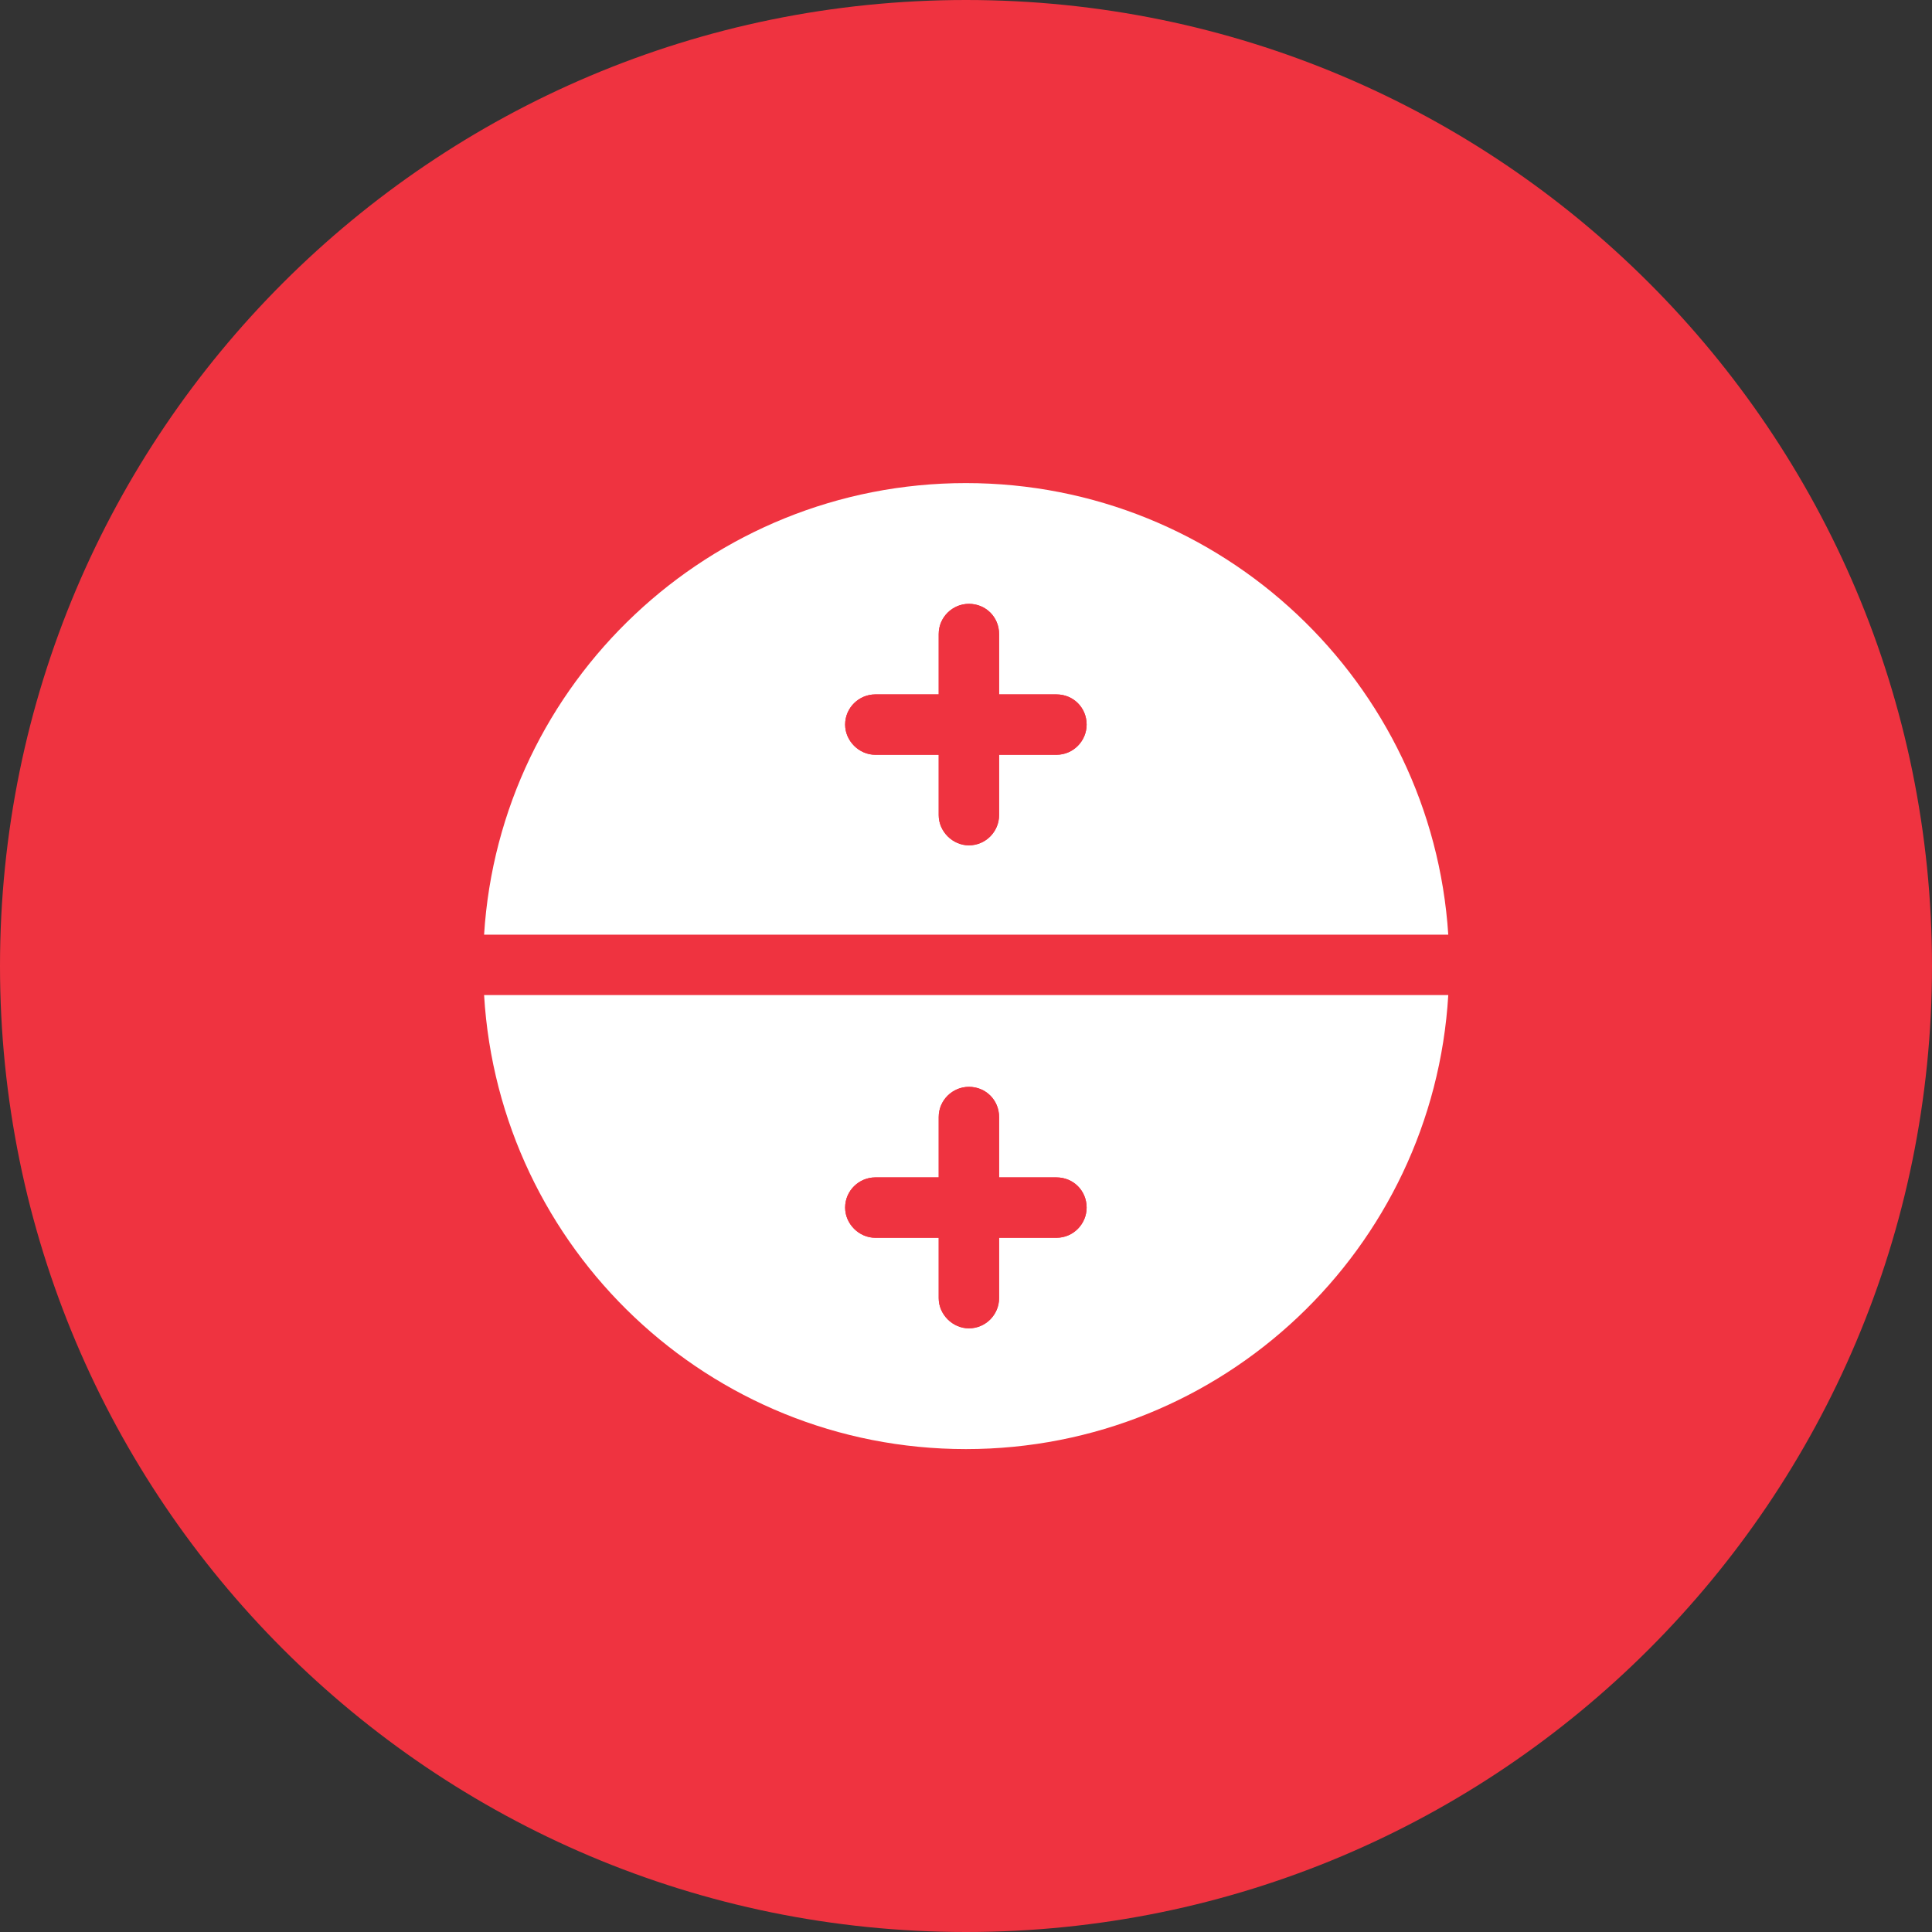
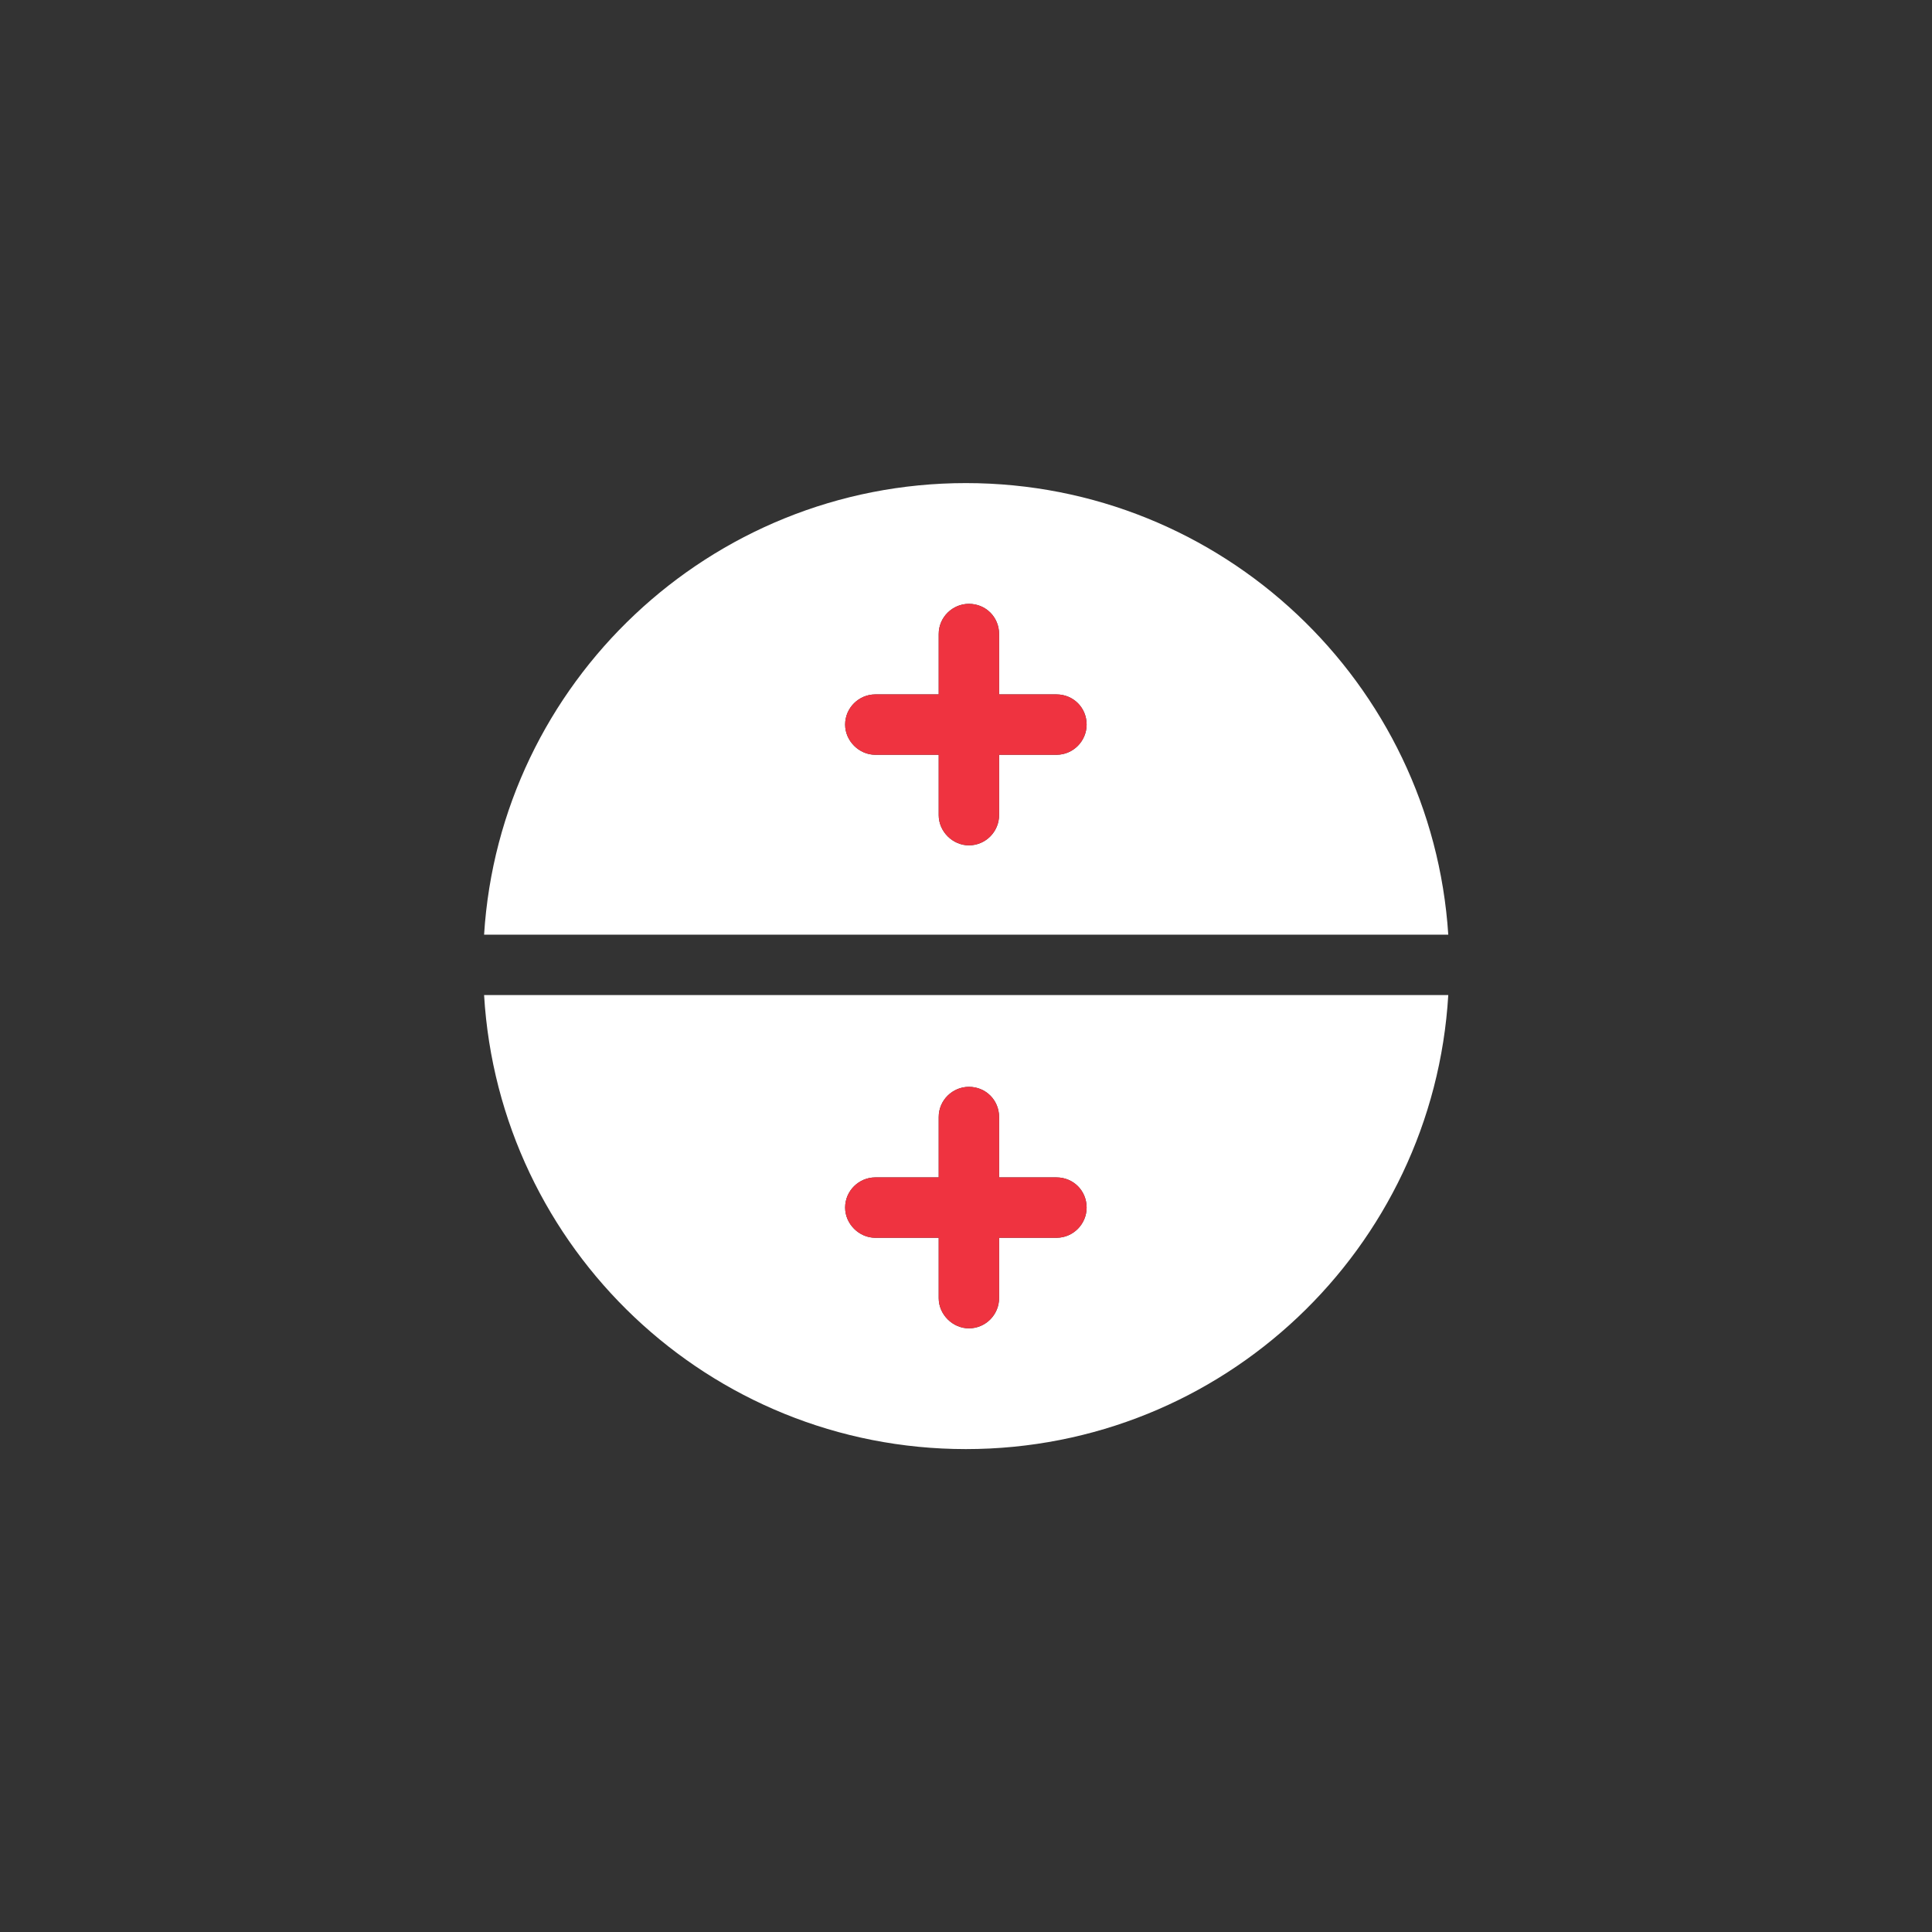
<svg xmlns="http://www.w3.org/2000/svg" id="Layer_2" data-name="Layer 2" width="64" height="64" viewBox="0 0 64 64">
  <rect x="0" y="0" width="64" height="64" fill="#333333" stroke="none" />
  <defs>
    <style>
      .cls-1 {
        fill: #fff;
      }

      .cls-1, .cls-2, .cls-3 {
        stroke-width: 0px;
      }

      .cls-2, .cls-3 {
        fill: #ef3340;
      }

      .cls-3 {
        fill-rule: evenodd;
      }
    </style>
  </defs>
  <g id="Red">
    <g id="Inclusive_Enviroment_Red" data-name="Inclusive Enviroment Red">
      <g>
-         <path class="cls-2" d="m0,32C0,14.327,14.327,0,32,0c17.673,0,32,14.327,32,32,0,17.673-14.327,32-32,32C14.327,64,0,49.673,0,32Z" />
        <path class="cls-1" d="m31.996,16.003c-8.48,0-15.44,6.62-15.96,14.96h31.94c-.54-8.34-7.48-14.96-15.98-14.96Zm3,9h-1.9v2c0,.54-.44,1-1,1-.54,0-1-.46-1-1v-2h-2.1c-.54,0-1-.46-1-1,0-.56.46-1,1-1h2.1v-2c0-.56.46-1,1-1,.56,0,1,.44,1,1v2h1.9c.56,0,1,.44,1,1,0,.54-.44,1-1,1Z" />
        <path class="cls-1" d="m31.996,48.003c8.52,0,15.48-6.64,15.98-15.04h-31.94c.5,8.4,7.46,15.04,15.96,15.04Zm-3-9h2.1v-2c0-.56.46-1,1-1,.56,0,1,.44,1,1v2h1.9c.56,0,1,.44,1,1,0,.54-.44,1-1,1h-1.9v2c0,.54-.44,1-1,1-.54,0-1-.46-1-1v-2h-2.1c-.54,0-1-.46-1-1,0-.56.46-1,1-1Z" />
        <path class="cls-3" d="m35.996,40.003c0,.54-.44,1-1,1h-1.9v2c0,.54-.44,1-1,1-.54,0-1-.46-1-1v-2h-2.1c-.54,0-1-.46-1-1,0-.56.46-1,1-1h2.1v-2c0-.56.46-1,1-1,.56,0,1,.44,1,1v2h1.9c.56,0,1,.44,1,1Z" />
        <path class="cls-3" d="m35.996,24.003c0,.54-.44,1-1,1h-1.9v2c0,.54-.44,1-1,1-.54,0-1-.46-1-1v-2h-2.1c-.54,0-1-.46-1-1,0-.56.46-1,1-1h2.1v-2c0-.56.46-1,1-1,.56,0,1,.44,1,1v2h1.9c.56,0,1,.44,1,1Z" />
      </g>
    </g>
  </g>
</svg>